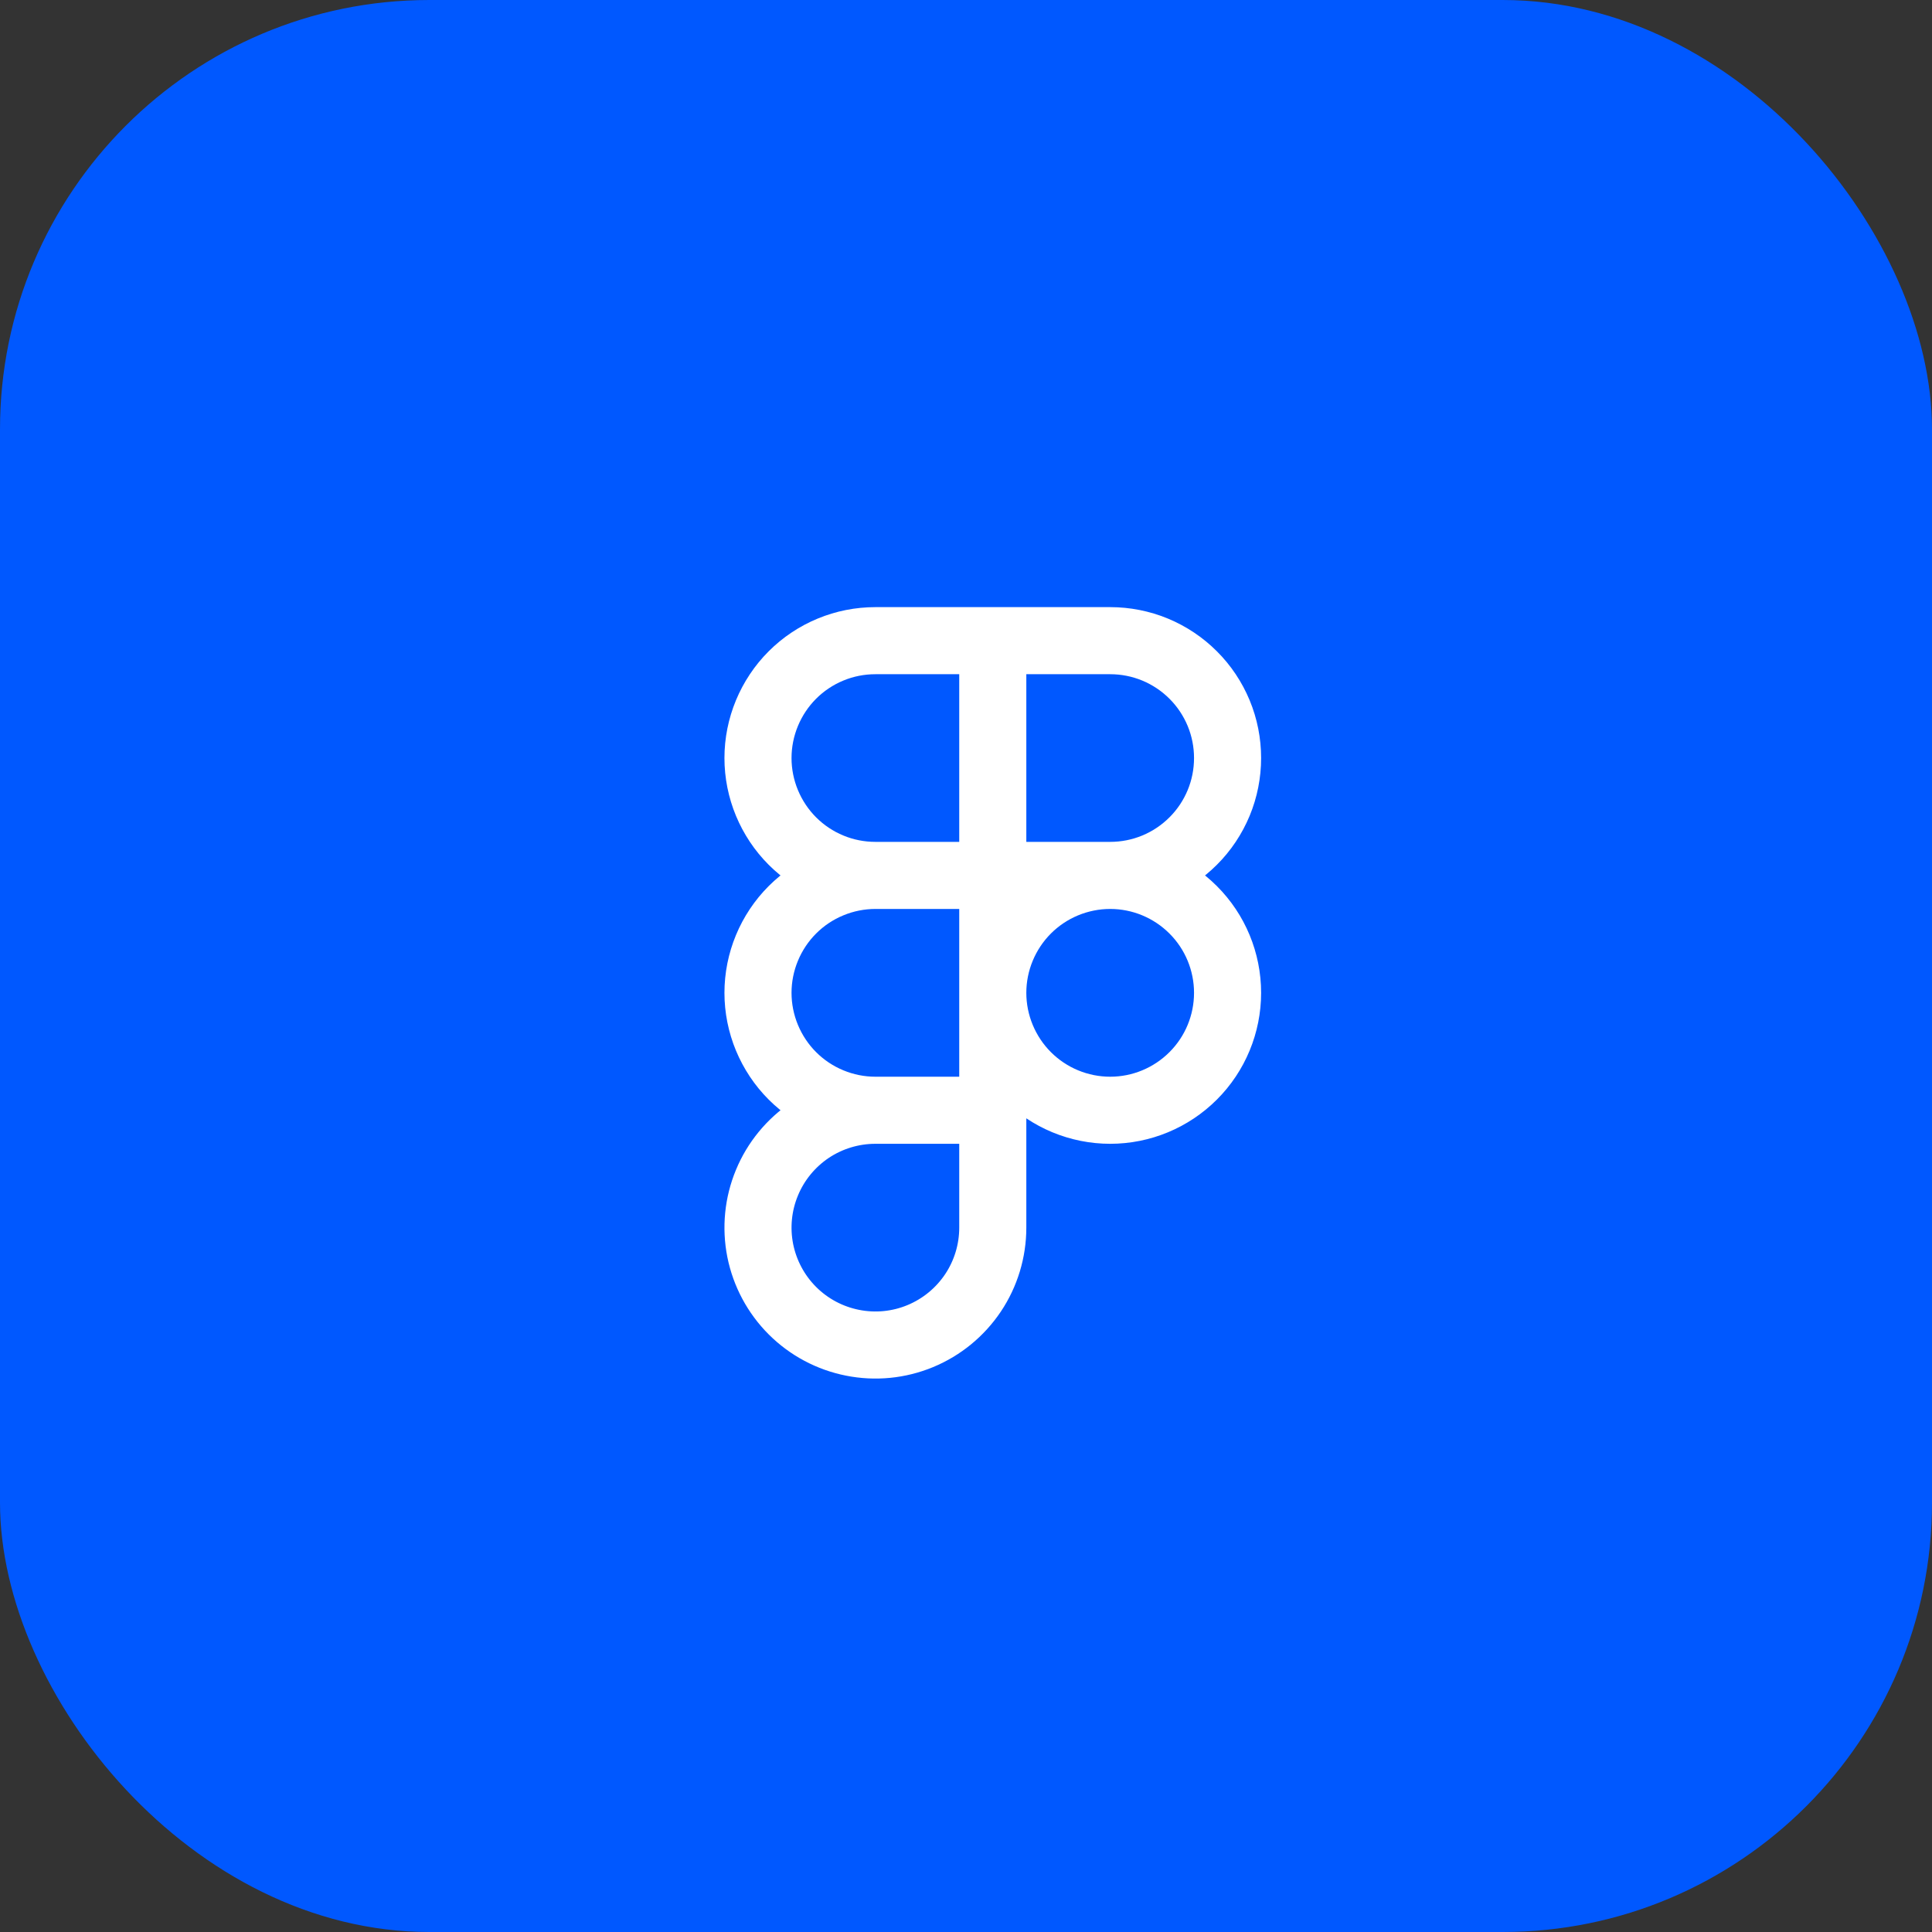
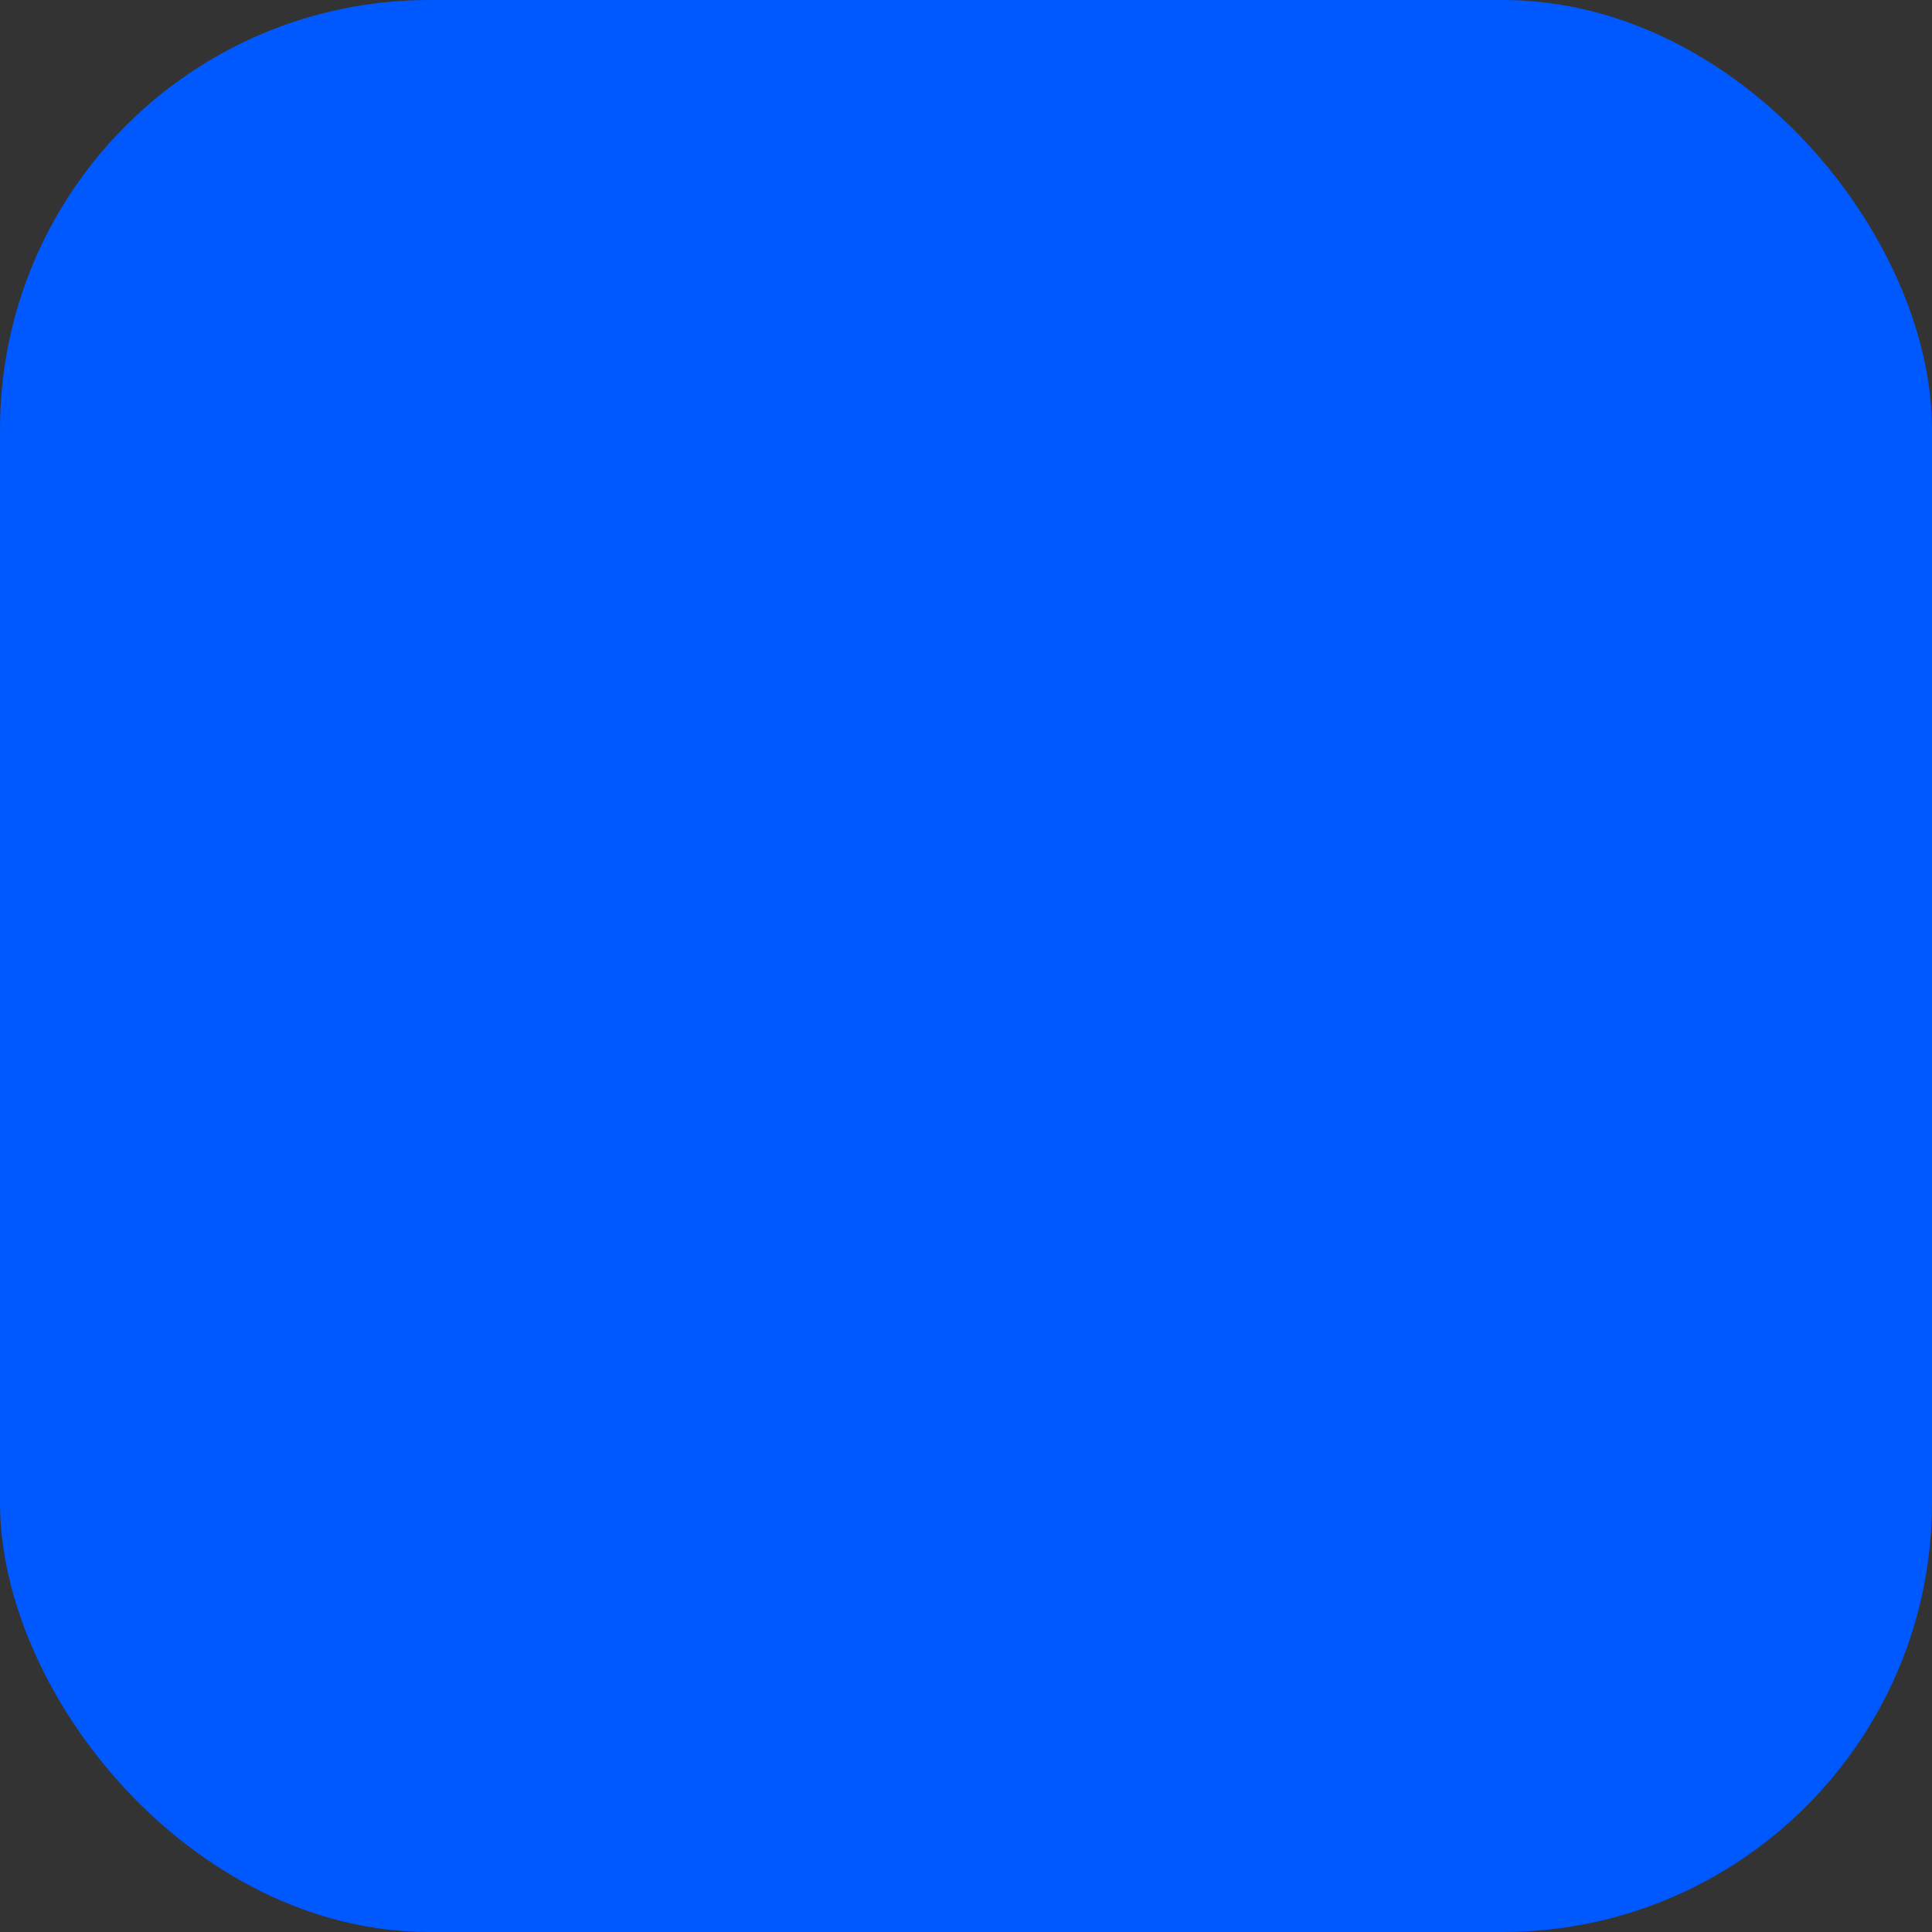
<svg xmlns="http://www.w3.org/2000/svg" width="36" height="36" viewBox="0 0 36 36" fill="none">
  <rect x="0" y="0" width="36" height="36" fill="#333333" stroke="none" />
  <rect width="36" height="36" rx="8" fill="#0058FF" />
-   <path d="M18.499 11.938V16.312M18.499 11.938H20.687C20.974 11.938 21.258 11.994 21.524 12.104C21.789 12.214 22.03 12.375 22.233 12.578C22.437 12.781 22.598 13.023 22.708 13.288C22.818 13.553 22.874 13.838 22.874 14.125C22.874 14.412 22.818 14.697 22.708 14.962C22.598 15.227 22.437 15.469 22.233 15.672C22.03 15.875 21.789 16.036 21.524 16.146C21.258 16.256 20.974 16.312 20.687 16.312M18.499 11.938H16.312C16.024 11.938 15.74 11.994 15.475 12.104C15.209 12.214 14.968 12.375 14.765 12.578C14.562 12.781 14.401 13.023 14.291 13.288C14.181 13.553 14.124 13.838 14.124 14.125C14.124 14.412 14.181 14.697 14.291 14.962C14.401 15.227 14.562 15.469 14.765 15.672C14.968 15.875 15.209 16.036 15.475 16.146C15.74 16.256 16.024 16.312 16.312 16.312M18.499 16.312H20.687M18.499 16.312H16.312M18.499 16.312V20.688M20.687 16.312C20.399 16.312 20.115 16.369 19.849 16.479C19.584 16.589 19.343 16.75 19.14 16.953C18.937 17.156 18.776 17.398 18.666 17.663C18.556 17.928 18.499 18.213 18.499 18.5C18.499 18.787 18.556 19.072 18.666 19.337C18.776 19.602 18.937 19.844 19.14 20.047C19.343 20.25 19.584 20.411 19.849 20.521C20.115 20.631 20.399 20.688 20.687 20.688C21.267 20.688 21.823 20.457 22.233 20.047C22.644 19.637 22.874 19.08 22.874 18.5C22.874 17.92 22.644 17.363 22.233 16.953C21.823 16.543 21.267 16.312 20.687 16.312ZM16.312 16.312C16.024 16.312 15.74 16.369 15.475 16.479C15.209 16.589 14.968 16.75 14.765 16.953C14.562 17.156 14.401 17.398 14.291 17.663C14.181 17.928 14.124 18.213 14.124 18.5C14.124 18.787 14.181 19.072 14.291 19.337C14.401 19.602 14.562 19.844 14.765 20.047C14.968 20.25 15.209 20.411 15.475 20.521C15.74 20.631 16.024 20.688 16.312 20.688M18.499 20.688H16.312M18.499 20.688V22.875C18.499 23.308 18.371 23.731 18.131 24.09C17.89 24.45 17.549 24.73 17.149 24.896C16.749 25.062 16.309 25.105 15.885 25.02C15.461 24.936 15.071 24.728 14.765 24.422C14.459 24.116 14.251 23.726 14.166 23.302C14.082 22.877 14.125 22.438 14.291 22.038C14.456 21.638 14.737 21.297 15.096 21.056C15.456 20.816 15.879 20.688 16.312 20.688" stroke="white" stroke-width="1.25" />
</svg>